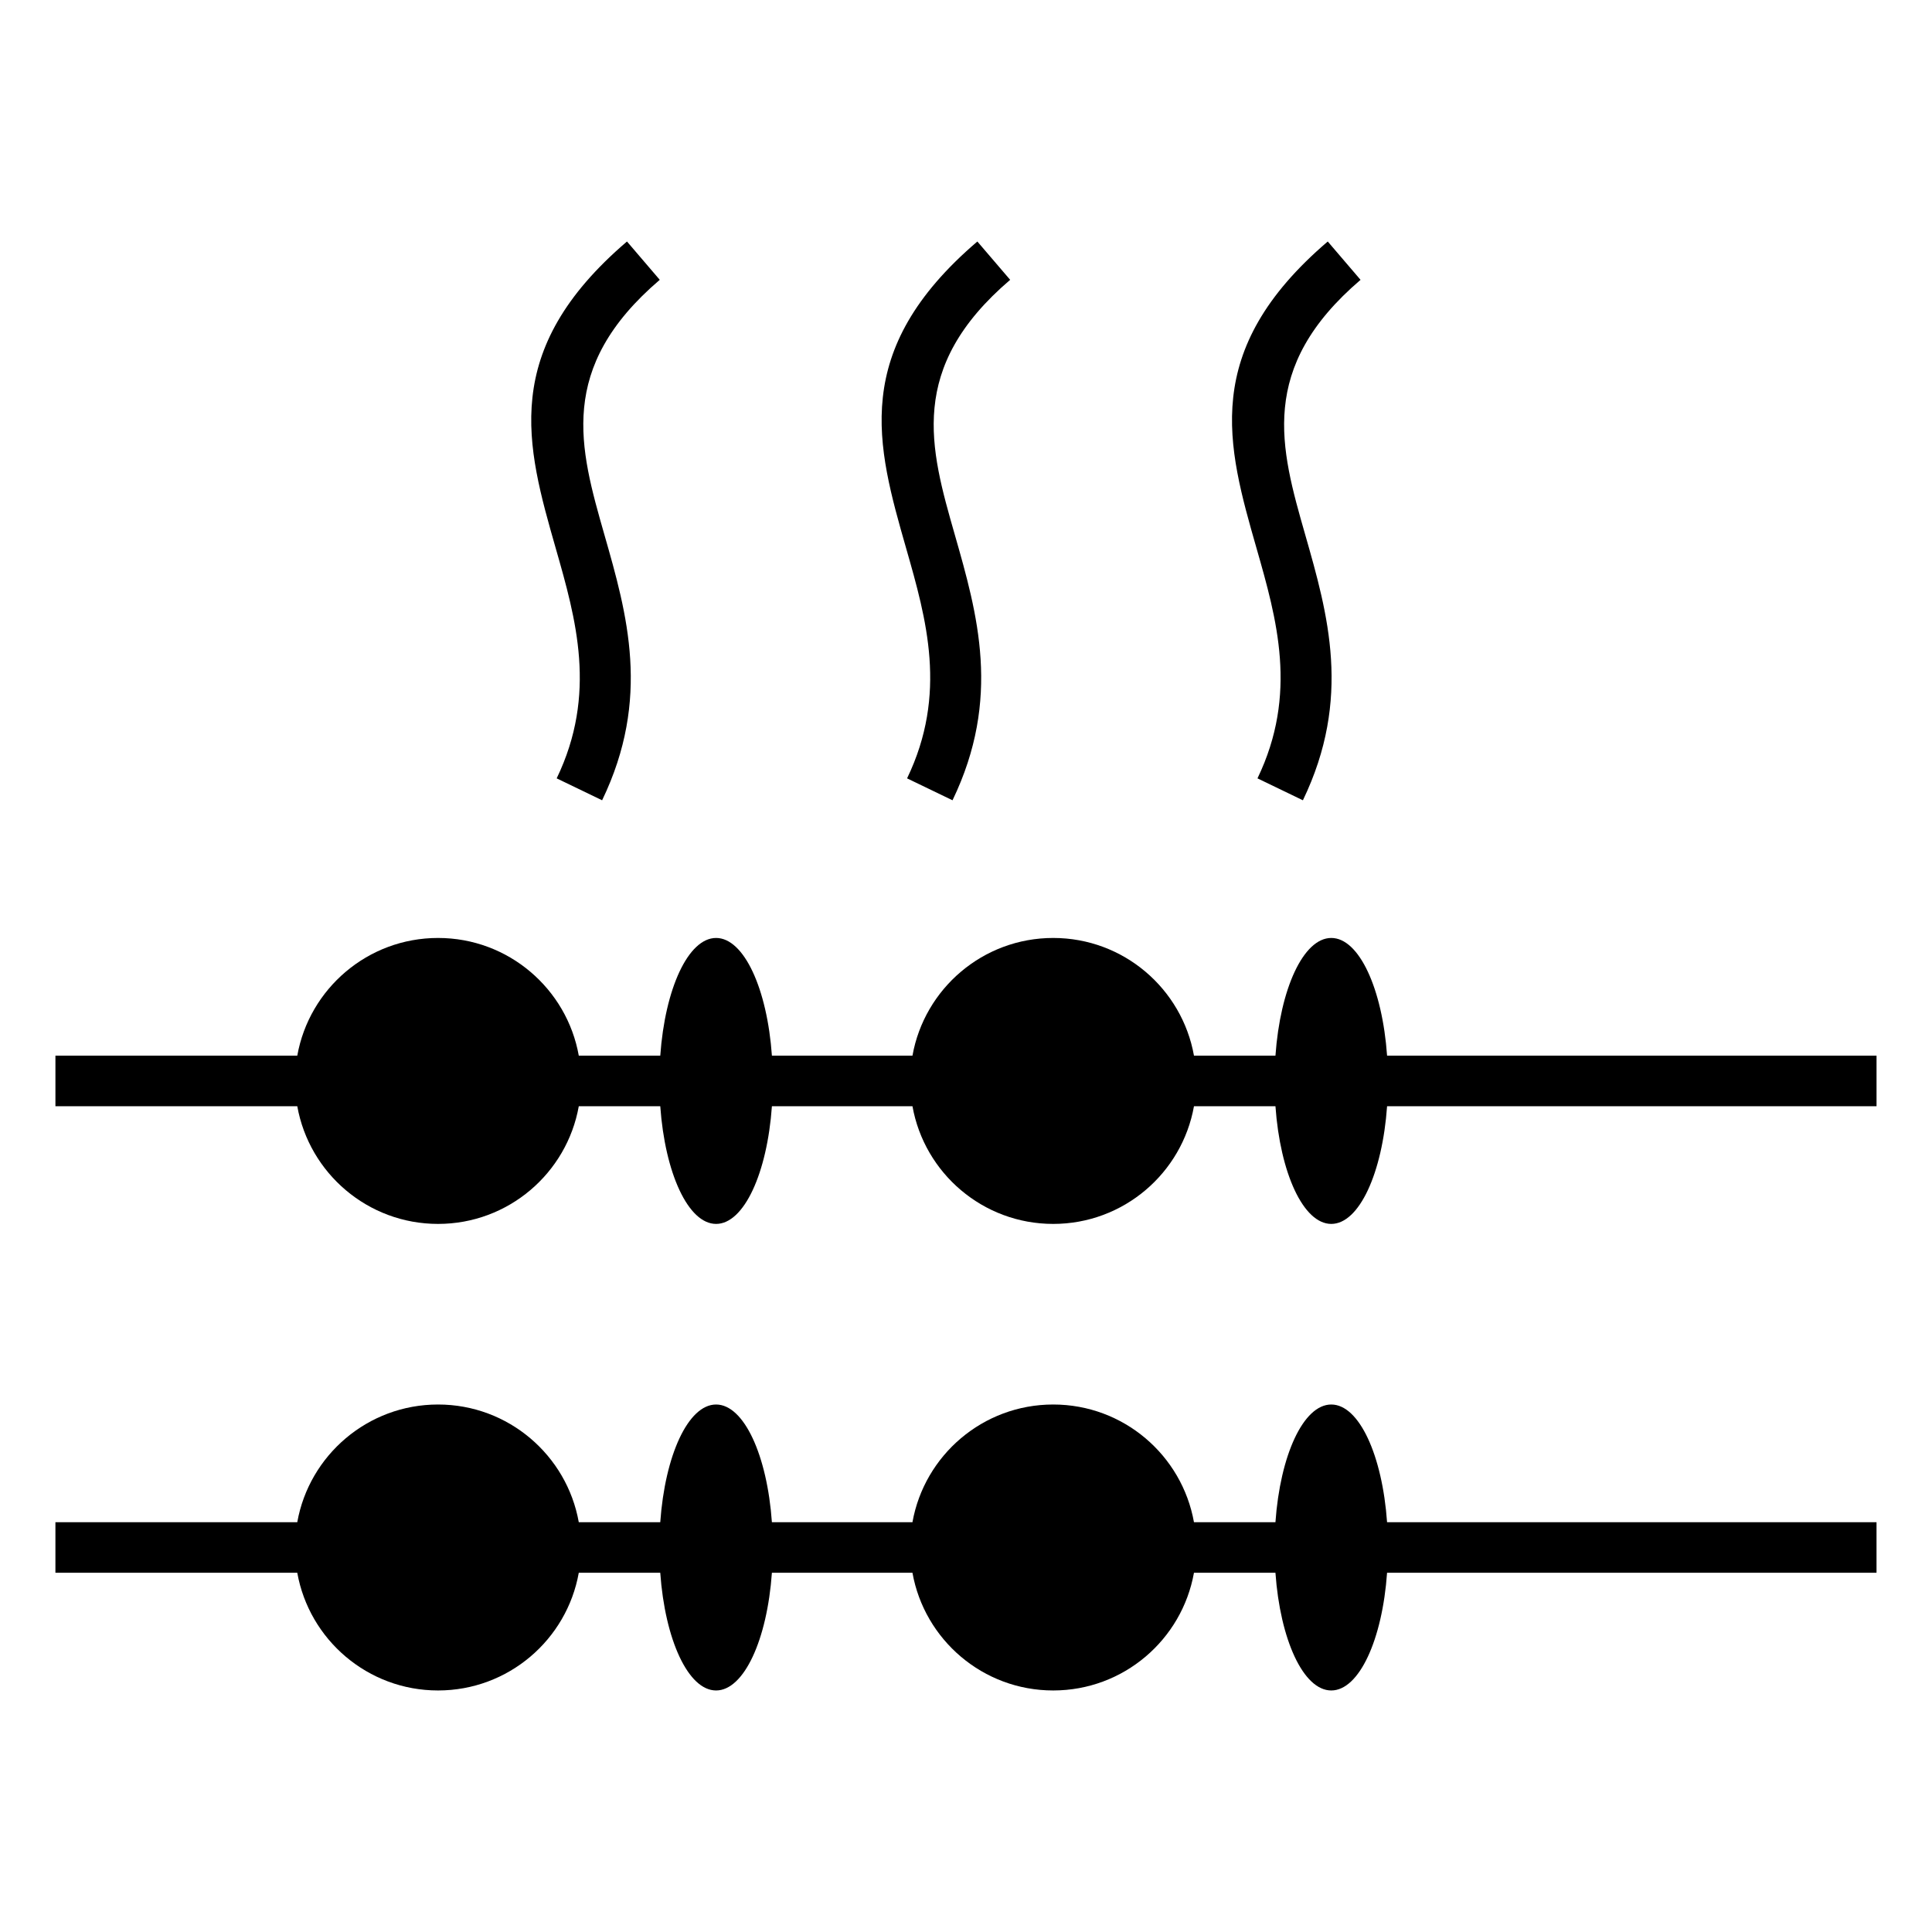
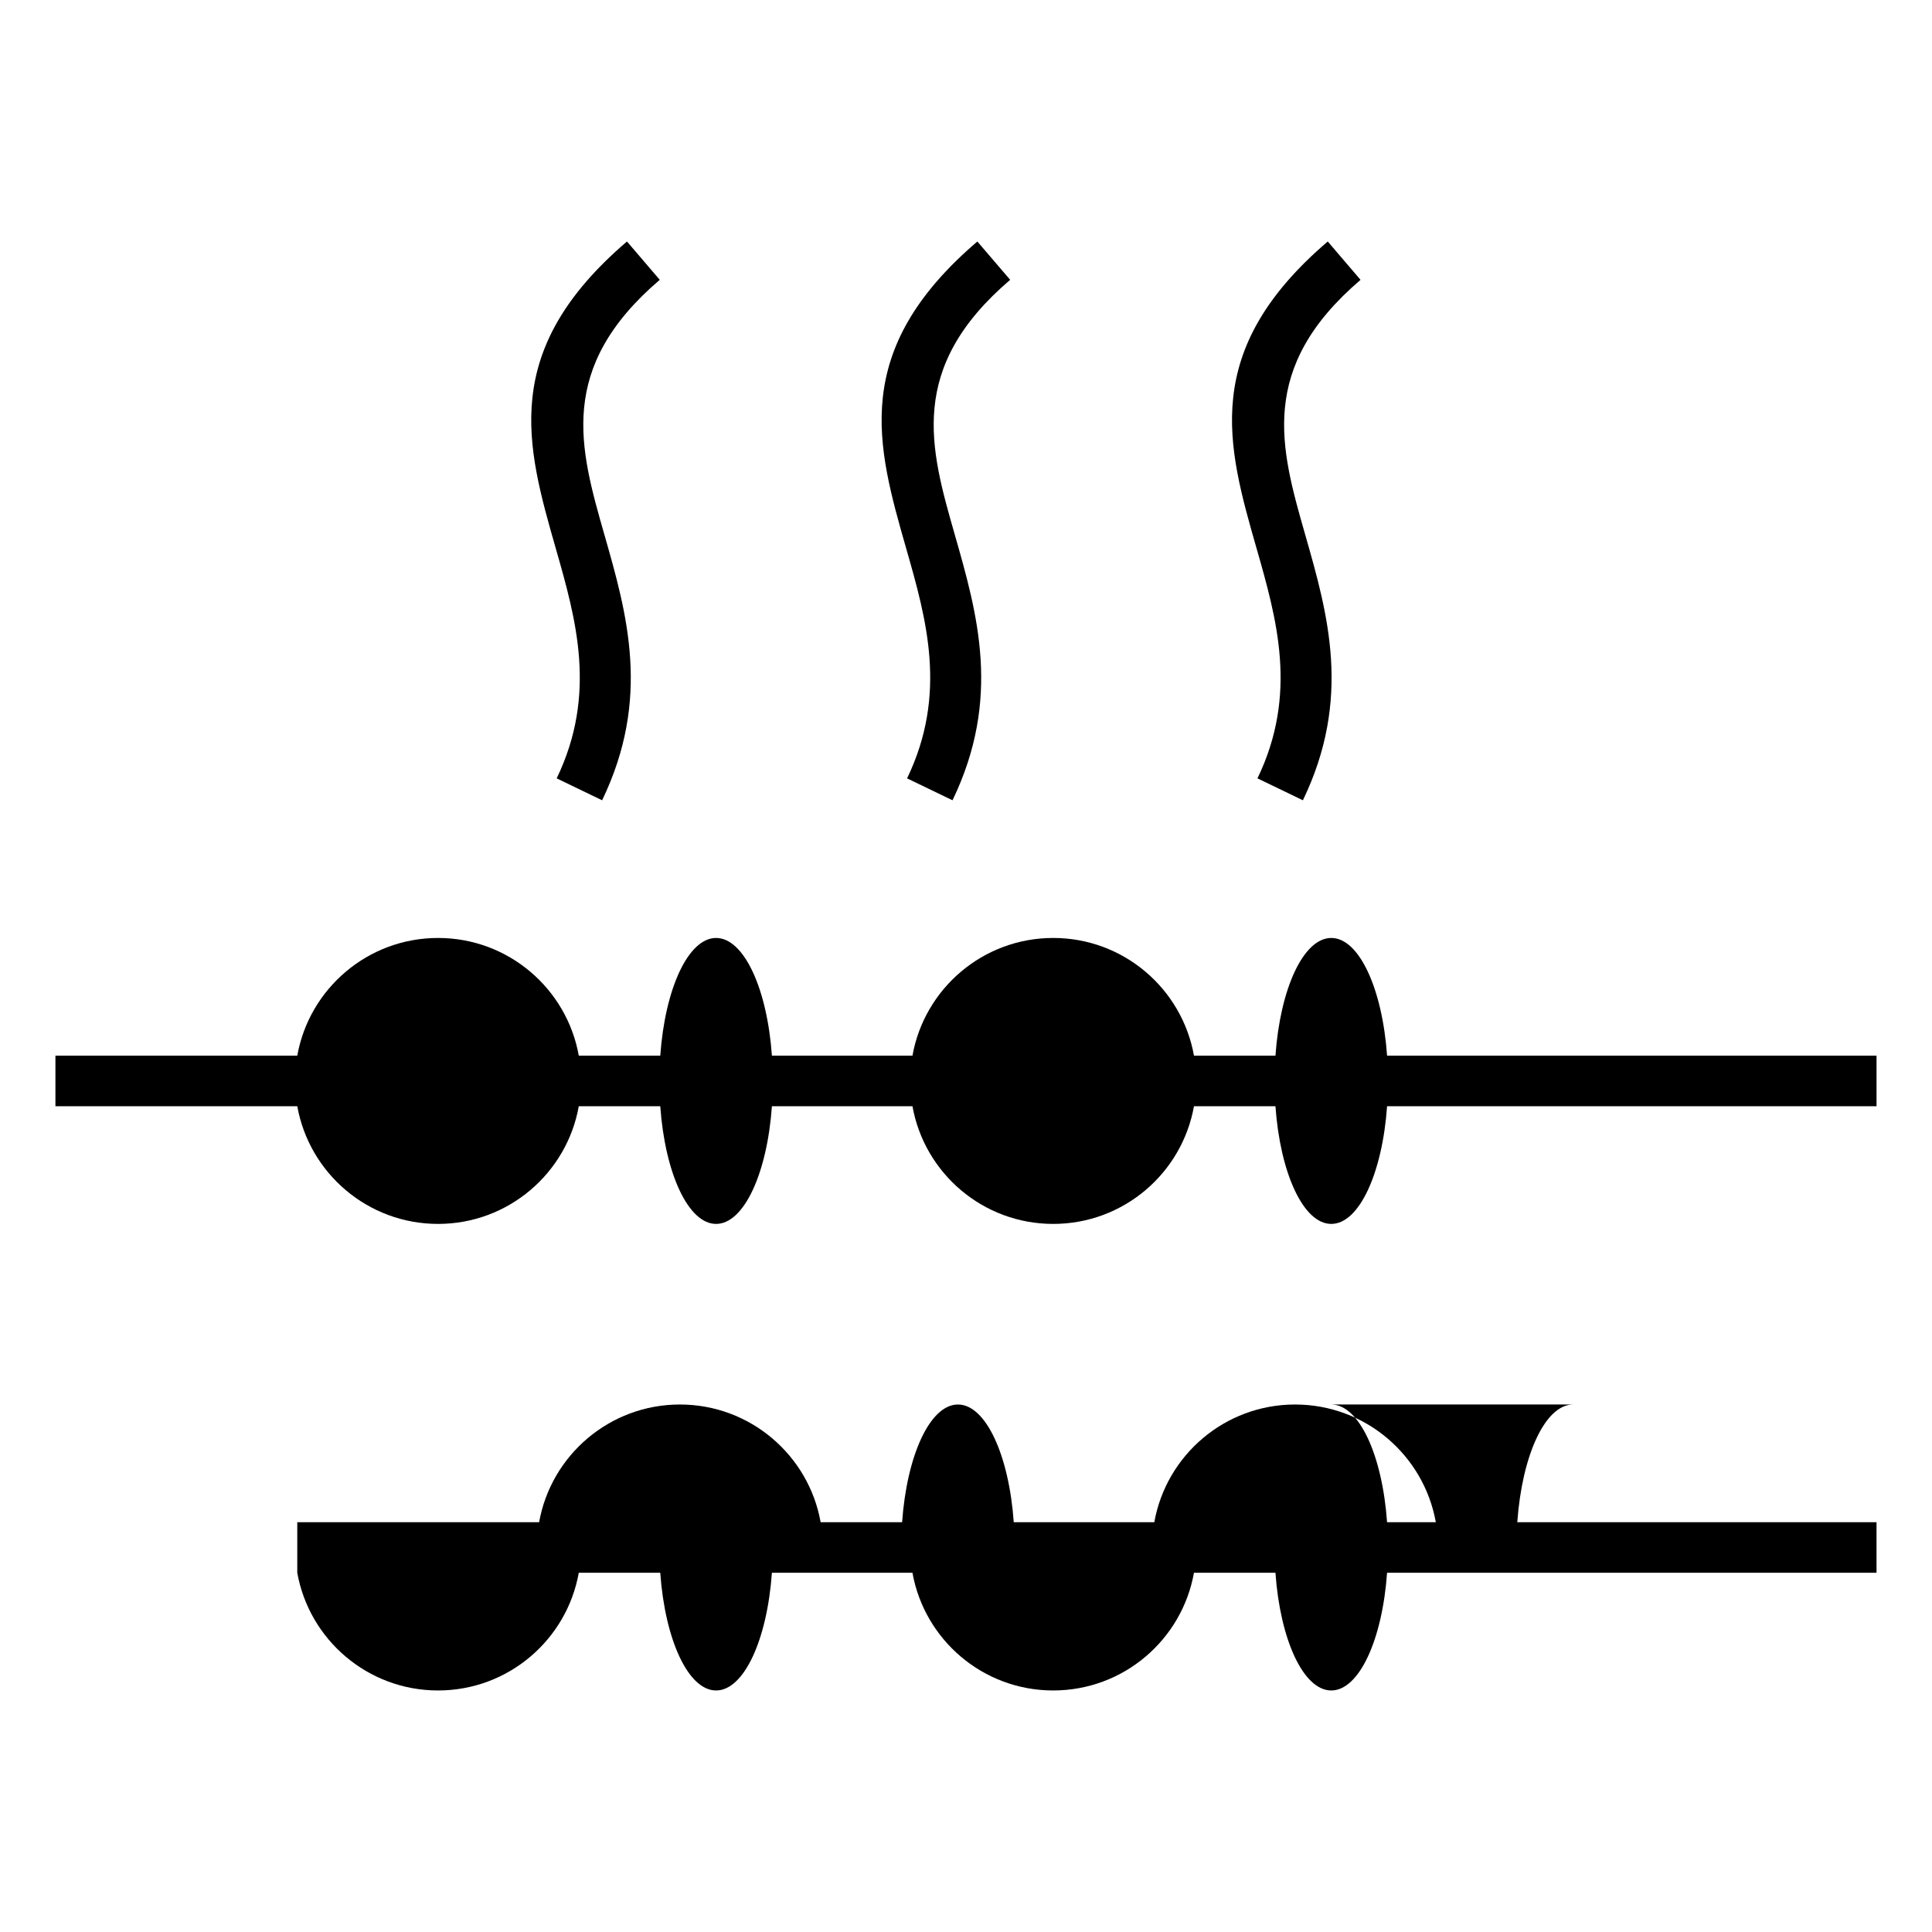
<svg xmlns="http://www.w3.org/2000/svg" fill="#000000" width="800px" height="800px" version="1.1" viewBox="144 144 512 512">
-   <path d="m158.69 423.76h64.094c3.164-17.734 18.668-31.191 37.305-31.191 18.637 0 34.137 13.461 37.297 31.191h21.594c1.254-17.734 7.402-31.191 14.793-31.191 7.391 0 13.539 13.461 14.793 31.191h37.25c3.164-17.734 18.66-31.191 37.297-31.191 18.645 0 34.137 13.461 37.305 31.191h21.594c1.254-17.734 7.398-31.191 14.793-31.191 7.391 0 13.531 13.461 14.789 31.191h129.71v13.402h-129.71c-1.254 17.727-7.398 31.188-14.789 31.188-7.398 0-13.539-13.461-14.793-31.188h-21.594c-3.164 17.727-18.66 31.188-37.305 31.188-18.637 0-34.133-13.461-37.297-31.188h-37.25c-1.254 17.727-7.402 31.188-14.793 31.188-7.391 0-13.539-13.461-14.793-31.188h-21.594c-3.16 17.727-18.66 31.188-37.297 31.188-18.637 0-34.137-13.461-37.305-31.188h-64.094zm160.15-205.6c-27.32 23.344-21.242 44.559-14.68 67.508 6.035 21.07 12.426 43.41-0.594 70.414l-12.039-5.809c10.789-22.387 5.113-42.227-0.242-60.941-7.789-27.223-14.988-52.395 18.871-81.332l8.688 10.156zm185.72 0c-27.312 23.344-21.242 44.559-14.676 67.508 6.027 21.07 12.418 43.41-0.602 70.414l-12.039-5.809c10.793-22.387 5.113-42.227-0.238-60.941-7.797-27.223-14.996-52.395 18.863-81.332l8.688 10.156zm-92.859 0c-27.32 23.344-21.25 44.559-14.68 67.508 6.027 21.07 12.426 43.41-0.594 70.414l-12.043-5.809c10.793-22.387 5.117-42.227-0.238-60.941-7.789-27.223-14.996-52.395 18.863-81.332l8.695 10.156zm85.098 298.05c7.391 0 13.531 13.461 14.789 31.188h129.71v13.402h-129.71c-1.254 17.734-7.398 31.191-14.789 31.191-7.398 0-13.539-13.461-14.793-31.191h-21.594c-3.164 17.734-18.66 31.191-37.305 31.191-18.637 0-34.133-13.461-37.297-31.191h-37.25c-1.254 17.734-7.402 31.191-14.793 31.191-7.391 0-13.539-13.461-14.793-31.191h-21.594c-3.16 17.734-18.66 31.191-37.297 31.191-18.637 0-34.137-13.461-37.305-31.191h-64.094v-13.402h64.094c3.164-17.727 18.668-31.188 37.305-31.188 18.637 0 34.137 13.461 37.297 31.188h21.594c1.254-17.727 7.402-31.188 14.793-31.188 7.391 0 13.539 13.461 14.793 31.188h37.25c3.164-17.727 18.66-31.188 37.297-31.188 18.645 0 34.137 13.461 37.305 31.188h21.594c1.254-17.727 7.398-31.188 14.793-31.188z" />
+   <path d="m158.69 423.76h64.094c3.164-17.734 18.668-31.191 37.305-31.191 18.637 0 34.137 13.461 37.297 31.191h21.594c1.254-17.734 7.402-31.191 14.793-31.191 7.391 0 13.539 13.461 14.793 31.191h37.25c3.164-17.734 18.66-31.191 37.297-31.191 18.645 0 34.137 13.461 37.305 31.191h21.594c1.254-17.734 7.398-31.191 14.793-31.191 7.391 0 13.531 13.461 14.789 31.191h129.71v13.402h-129.71c-1.254 17.727-7.398 31.188-14.789 31.188-7.398 0-13.539-13.461-14.793-31.188h-21.594c-3.164 17.727-18.66 31.188-37.305 31.188-18.637 0-34.133-13.461-37.297-31.188h-37.25c-1.254 17.727-7.402 31.188-14.793 31.188-7.391 0-13.539-13.461-14.793-31.188h-21.594c-3.16 17.727-18.66 31.188-37.297 31.188-18.637 0-34.137-13.461-37.305-31.188h-64.094zm160.15-205.6c-27.32 23.344-21.242 44.559-14.68 67.508 6.035 21.07 12.426 43.41-0.594 70.414l-12.039-5.809c10.789-22.387 5.113-42.227-0.242-60.941-7.789-27.223-14.988-52.395 18.871-81.332l8.688 10.156zm185.72 0c-27.312 23.344-21.242 44.559-14.676 67.508 6.027 21.07 12.418 43.41-0.602 70.414l-12.039-5.809c10.793-22.387 5.113-42.227-0.238-60.941-7.797-27.223-14.996-52.395 18.863-81.332l8.688 10.156zm-92.859 0c-27.32 23.344-21.25 44.559-14.68 67.508 6.027 21.07 12.426 43.41-0.594 70.414l-12.043-5.809c10.793-22.387 5.117-42.227-0.238-60.941-7.789-27.223-14.996-52.395 18.863-81.332l8.695 10.156zm85.098 298.05c7.391 0 13.531 13.461 14.789 31.188h129.71v13.402h-129.71c-1.254 17.734-7.398 31.191-14.789 31.191-7.398 0-13.539-13.461-14.793-31.191h-21.594c-3.164 17.734-18.66 31.191-37.305 31.191-18.637 0-34.133-13.461-37.297-31.191h-37.25c-1.254 17.734-7.402 31.191-14.793 31.191-7.391 0-13.539-13.461-14.793-31.191h-21.594c-3.16 17.734-18.66 31.191-37.297 31.191-18.637 0-34.137-13.461-37.305-31.191v-13.402h64.094c3.164-17.727 18.668-31.188 37.305-31.188 18.637 0 34.137 13.461 37.297 31.188h21.594c1.254-17.727 7.402-31.188 14.793-31.188 7.391 0 13.539 13.461 14.793 31.188h37.25c3.164-17.727 18.66-31.188 37.297-31.188 18.645 0 34.137 13.461 37.305 31.188h21.594c1.254-17.727 7.398-31.188 14.793-31.188z" />
</svg>